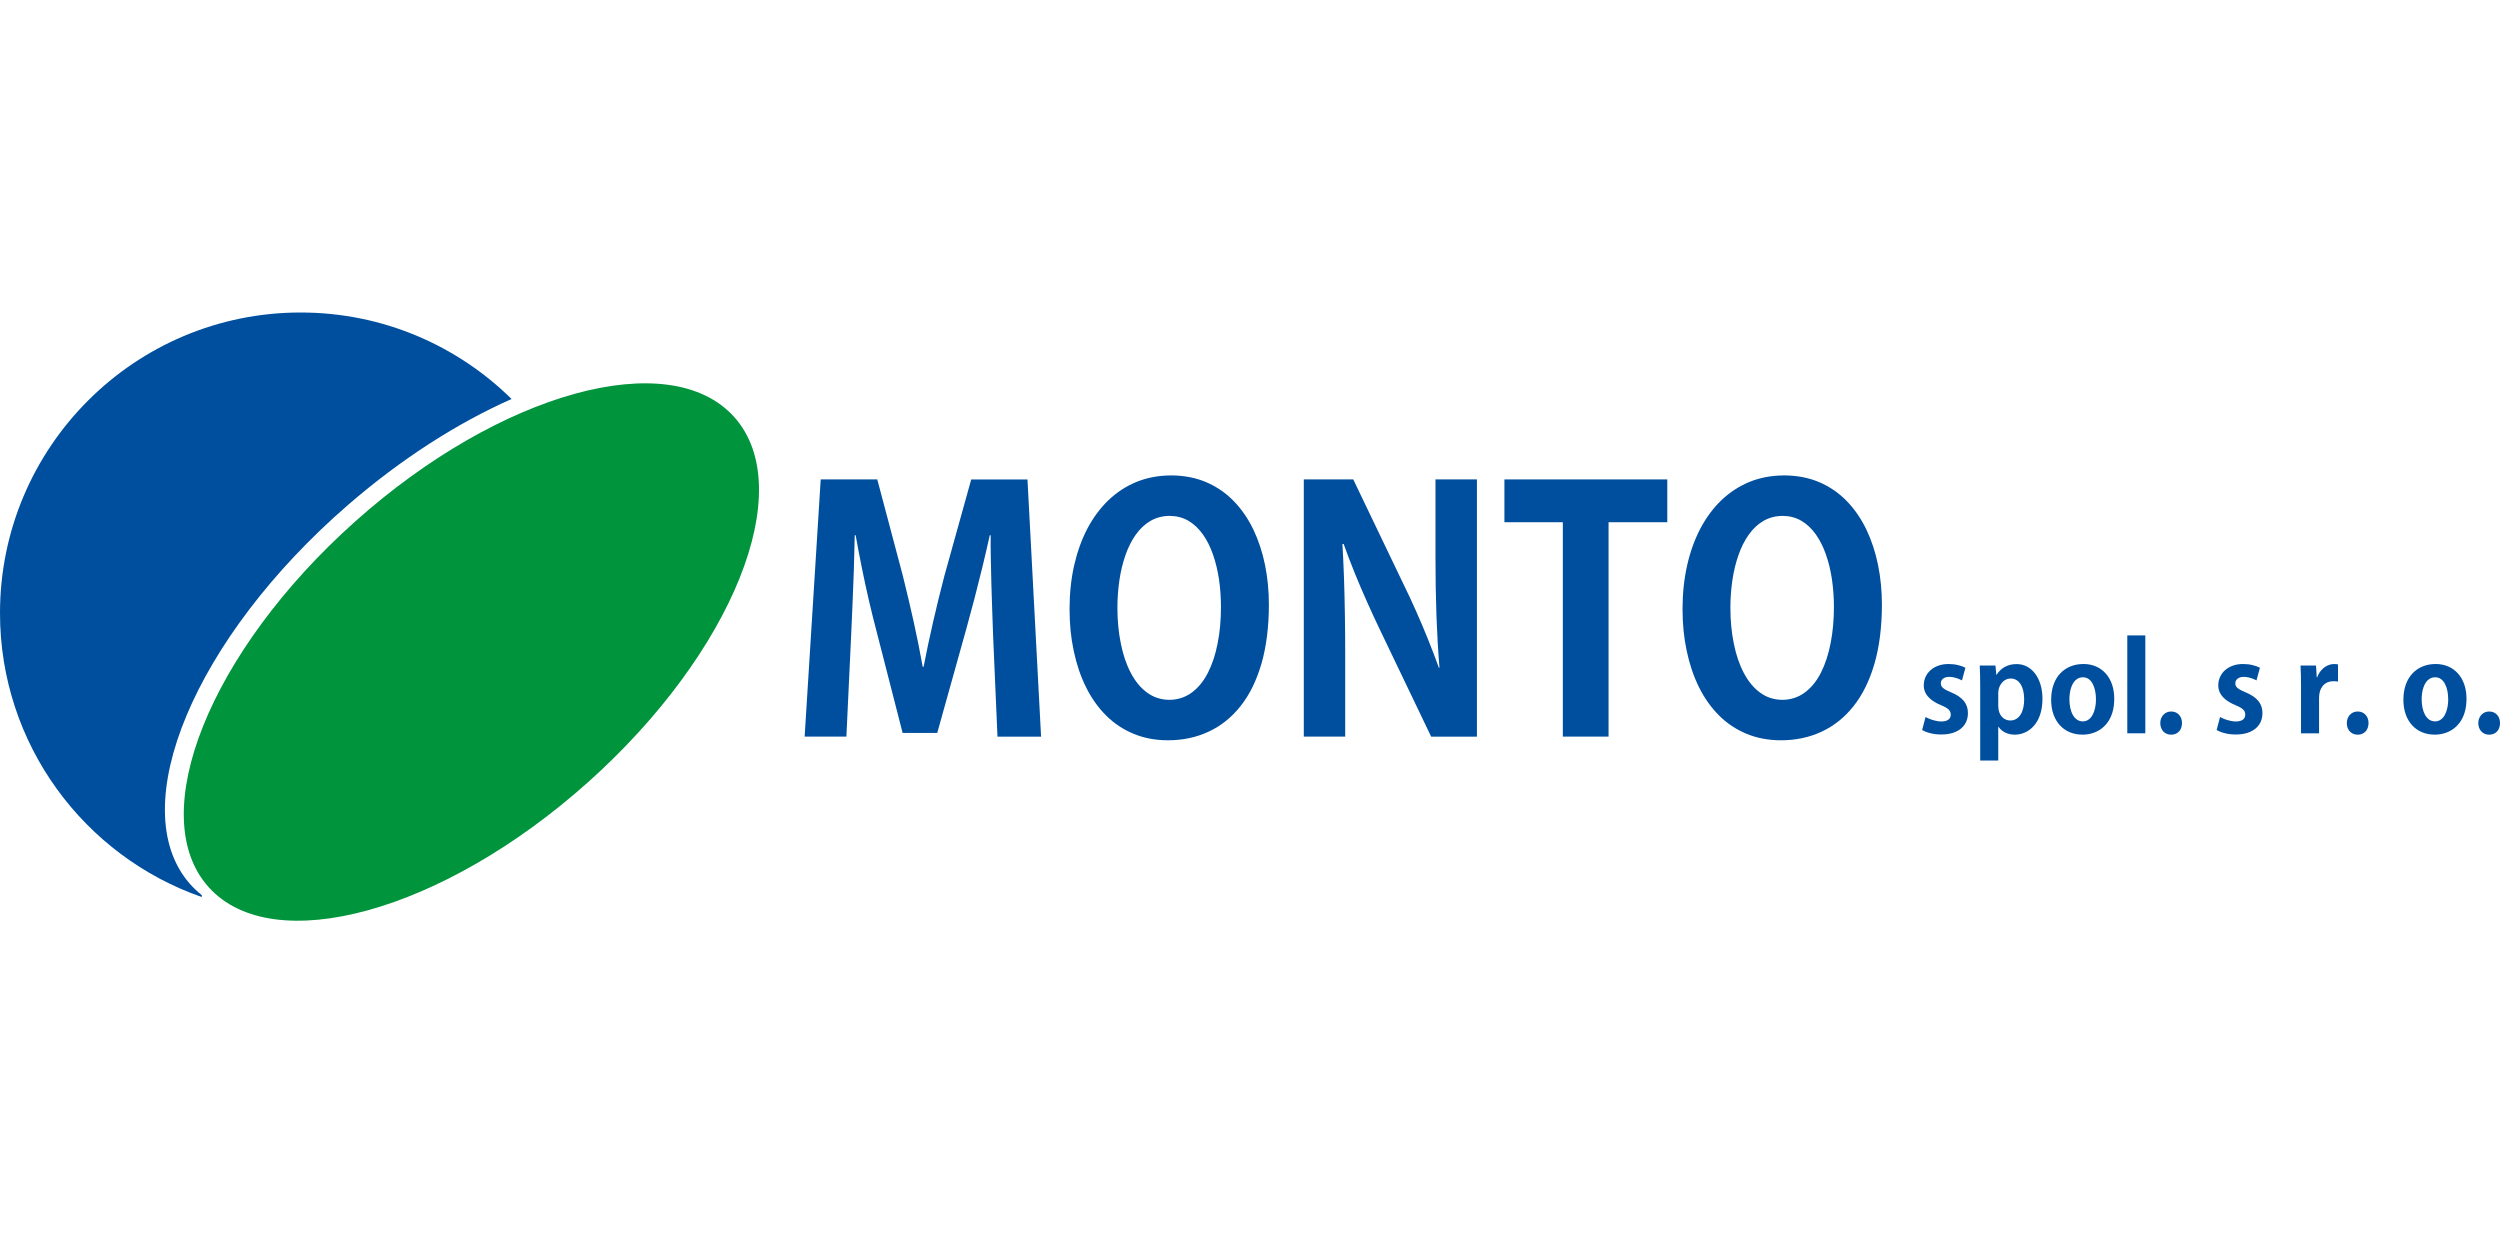
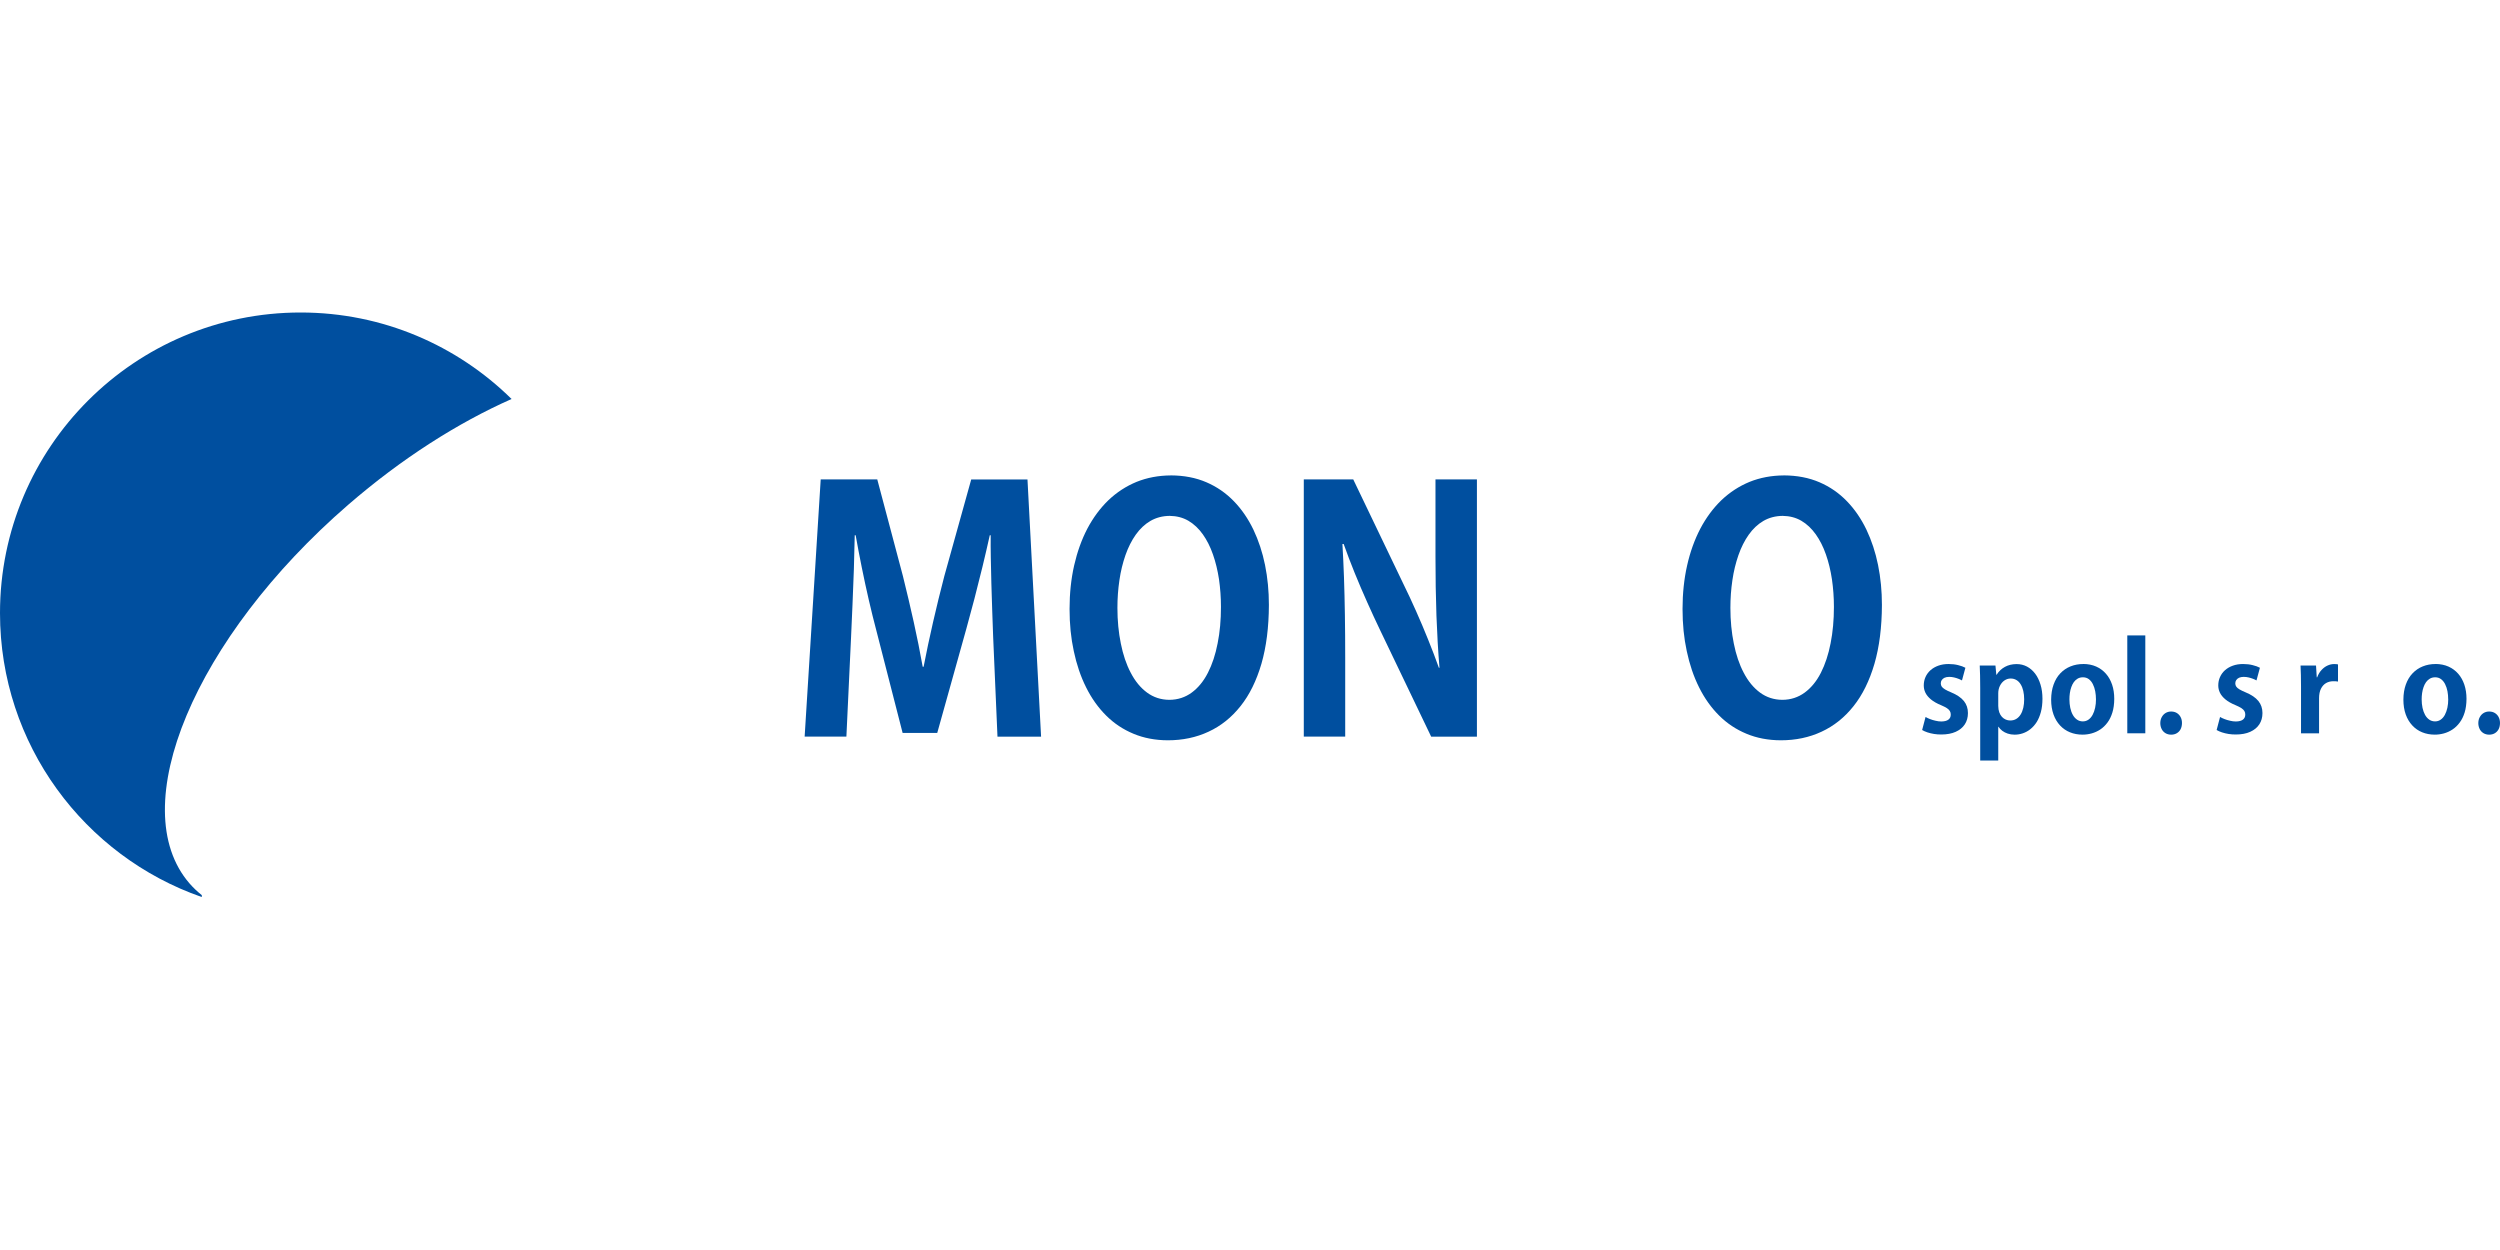
<svg xmlns="http://www.w3.org/2000/svg" width="120" height="60" viewBox="0 0 120 60" fill="none">
  <g clip-path="url(#clip0_521_2667)">
-     <path fill-rule="evenodd" clip-rule="evenodd" d="M10.006 42.574C13.093 46.028 21.247 43.781 28.217 37.554C35.185 31.327 38.334 23.475 35.246 20.021C32.159 16.567 24.005 18.813 17.037 25.04C10.069 31.267 6.92 39.119 10.007 42.574" fill="#00943C" />
    <path fill-rule="evenodd" clip-rule="evenodd" d="M14.429 15C18.375 15 21.95 16.585 24.556 19.152C21.982 20.292 19.275 22.011 16.707 24.235C9.342 30.616 5.934 38.754 9.097 42.405C9.276 42.611 9.475 42.798 9.686 42.967V43.058C4.05 41.096 0 35.736 0 29.429C0 21.462 6.462 15 14.429 15Z" fill="#004F9F" />
    <path d="M46.619 23.012L45.328 27.651C45.135 28.392 44.954 29.128 44.787 29.861C44.618 30.594 44.468 31.309 44.334 32.002H44.289C44.163 31.296 44.02 30.581 43.859 29.856C43.699 29.132 43.525 28.399 43.34 27.651L42.109 23.012H39.394L38.623 35.357H40.627L40.85 30.606C40.875 30.095 40.899 29.56 40.921 29.001C40.946 28.442 40.966 27.883 40.986 27.32C41.002 26.758 41.017 26.215 41.027 25.694H41.072C41.161 26.2 41.26 26.716 41.366 27.241C41.472 27.765 41.584 28.285 41.702 28.797C41.821 29.312 41.942 29.8 42.066 30.27L43.326 35.182H44.987L46.382 30.189C46.511 29.726 46.642 29.241 46.773 28.738C46.903 28.232 47.032 27.724 47.158 27.208C47.282 26.693 47.4 26.189 47.509 25.694H47.553C47.55 26.01 47.55 26.362 47.558 26.753C47.563 27.143 47.573 27.555 47.585 27.987C47.596 28.417 47.61 28.854 47.626 29.291C47.641 29.727 47.656 30.149 47.671 30.559L47.879 35.359H49.972L49.319 23.014H46.619V23.012Z" fill="#004F9F" />
    <path d="M56.143 24.762C56.479 24.766 56.778 24.843 57.043 24.997C57.307 25.153 57.538 25.37 57.736 25.648C57.931 25.924 58.095 26.246 58.222 26.614C58.351 26.981 58.447 27.38 58.512 27.805C58.573 28.233 58.606 28.675 58.606 29.13C58.606 29.755 58.555 30.339 58.447 30.877C58.343 31.415 58.188 31.888 57.979 32.295C57.771 32.702 57.511 33.018 57.203 33.244C56.894 33.471 56.535 33.59 56.128 33.592C55.723 33.589 55.367 33.471 55.058 33.244C54.746 33.014 54.487 32.699 54.277 32.295C54.063 31.891 53.906 31.423 53.8 30.89C53.691 30.358 53.636 29.788 53.636 29.178C53.636 28.723 53.668 28.28 53.732 27.848C53.794 27.419 53.893 27.019 54.022 26.647C54.153 26.273 54.318 25.945 54.517 25.664C54.717 25.383 54.952 25.161 55.221 25.004C55.493 24.847 55.8 24.766 56.145 24.762M56.204 22.82C55.605 22.823 55.056 22.928 54.553 23.131C54.052 23.338 53.602 23.631 53.203 24.011C52.808 24.393 52.472 24.847 52.192 25.376C51.916 25.906 51.706 26.495 51.559 27.141C51.413 27.788 51.339 28.485 51.339 29.226C51.339 29.967 51.405 30.622 51.542 31.256C51.676 31.89 51.871 32.47 52.133 32.993C52.392 33.514 52.713 33.967 53.094 34.345C53.474 34.725 53.914 35.016 54.409 35.221C54.904 35.428 55.453 35.532 56.055 35.534C56.767 35.534 57.418 35.398 58.009 35.122C58.6 34.849 59.112 34.441 59.544 33.896C59.978 33.354 60.31 32.674 60.548 31.863C60.783 31.052 60.904 30.108 60.907 29.032C60.907 28.372 60.846 27.735 60.722 27.122C60.598 26.509 60.411 25.944 60.163 25.422C59.913 24.903 59.602 24.446 59.225 24.058C58.849 23.669 58.409 23.364 57.906 23.148C57.402 22.931 56.836 22.822 56.202 22.819L56.204 22.82Z" fill="#004F9F" />
    <path d="M68.903 23.012V26.721C68.903 27.722 68.918 28.667 68.949 29.549C68.981 30.432 69.029 31.266 69.095 32.05H69.065C68.911 31.62 68.741 31.173 68.554 30.71C68.369 30.247 68.173 29.787 67.97 29.33C67.766 28.872 67.565 28.437 67.359 28.022L64.956 23.012H62.582V35.357H64.57V31.569C64.57 30.837 64.565 30.152 64.555 29.514C64.545 28.877 64.531 28.278 64.511 27.714C64.491 27.151 64.466 26.617 64.436 26.111H64.496C64.656 26.562 64.832 27.026 65.025 27.502C65.219 27.979 65.421 28.45 65.629 28.915C65.838 29.38 66.043 29.828 66.248 30.253L68.696 35.359H70.892V23.012H68.903Z" fill="#004F9F" />
-     <path d="M72.212 23.012V25.067H75.016V35.357H77.211V25.067H80.03V23.012H72.212Z" fill="#004F9F" />
    <path d="M85.564 24.762C85.9 24.766 86.2 24.843 86.464 24.997C86.729 25.153 86.959 25.37 87.157 25.648C87.353 25.924 87.516 26.246 87.644 26.614C87.773 26.981 87.869 27.38 87.933 27.805C87.995 28.233 88.028 28.675 88.028 29.13C88.028 29.755 87.976 30.339 87.869 30.877C87.764 31.415 87.609 31.888 87.402 32.295C87.194 32.702 86.934 33.018 86.626 33.244C86.317 33.471 85.958 33.59 85.551 33.592C85.146 33.589 84.79 33.471 84.481 33.244C84.17 33.014 83.91 32.699 83.7 32.295C83.486 31.891 83.329 31.423 83.223 30.89C83.114 30.358 83.059 29.788 83.059 29.178C83.059 28.723 83.091 28.28 83.155 27.848C83.217 27.419 83.316 27.019 83.445 26.647C83.576 26.273 83.741 25.945 83.94 25.664C84.14 25.383 84.375 25.161 84.644 25.004C84.916 24.847 85.223 24.766 85.567 24.762M85.627 22.82C85.028 22.823 84.479 22.928 83.976 23.131C83.475 23.338 83.025 23.631 82.626 24.011C82.231 24.393 81.895 24.847 81.615 25.376C81.339 25.906 81.127 26.495 80.982 27.141C80.836 27.788 80.762 28.485 80.762 29.226C80.762 29.967 80.828 30.622 80.965 31.256C81.099 31.89 81.294 32.47 81.556 32.993C81.815 33.514 82.136 33.967 82.517 34.345C82.897 34.725 83.337 35.016 83.832 35.221C84.327 35.428 84.876 35.532 85.48 35.534C86.191 35.534 86.843 35.398 87.434 35.122C88.024 34.849 88.537 34.441 88.969 33.896C89.402 33.354 89.735 32.674 89.973 31.863C90.208 31.052 90.329 30.108 90.332 29.032C90.332 28.372 90.271 27.735 90.147 27.122C90.023 26.509 89.836 25.944 89.588 25.422C89.338 24.903 89.027 24.446 88.651 24.058C88.276 23.669 87.836 23.364 87.333 23.148C86.828 22.931 86.262 22.822 85.629 22.819L85.627 22.82Z" fill="#004F9F" />
    <path d="M92.263 35.041C92.336 35.084 92.42 35.122 92.517 35.154C92.614 35.185 92.719 35.212 92.832 35.23C92.944 35.248 93.06 35.256 93.181 35.256C93.452 35.256 93.684 35.213 93.874 35.127C94.064 35.041 94.21 34.922 94.311 34.768C94.41 34.616 94.461 34.434 94.461 34.227C94.461 34.004 94.397 33.809 94.265 33.647C94.132 33.484 93.929 33.347 93.654 33.233C93.53 33.182 93.432 33.134 93.36 33.091C93.287 33.048 93.236 33.003 93.204 32.958C93.173 32.912 93.158 32.861 93.158 32.801C93.158 32.742 93.173 32.689 93.204 32.642C93.236 32.596 93.28 32.56 93.34 32.531C93.399 32.505 93.474 32.49 93.561 32.49C93.644 32.49 93.724 32.5 93.798 32.518C93.874 32.535 93.944 32.558 94.008 32.583C94.073 32.609 94.127 32.634 94.175 32.66L94.339 32.053C94.245 32.002 94.129 31.959 93.99 31.926C93.853 31.891 93.7 31.873 93.532 31.873C93.35 31.873 93.186 31.899 93.04 31.952C92.895 32.004 92.769 32.077 92.665 32.169C92.561 32.262 92.481 32.371 92.425 32.495C92.369 32.619 92.341 32.755 92.341 32.902C92.341 33.021 92.365 33.137 92.42 33.251C92.475 33.364 92.564 33.471 92.685 33.572C92.807 33.673 92.968 33.766 93.169 33.848C93.287 33.898 93.381 33.946 93.449 33.989C93.517 34.034 93.566 34.082 93.594 34.131C93.624 34.181 93.638 34.239 93.636 34.303C93.636 34.404 93.6 34.484 93.525 34.541C93.451 34.599 93.338 34.629 93.186 34.631C93.095 34.631 93.002 34.619 92.908 34.596C92.812 34.575 92.723 34.548 92.638 34.515C92.554 34.482 92.483 34.449 92.427 34.414L92.263 35.039V35.041Z" fill="#004F9F" />
    <path d="M95.916 33.276C95.916 33.144 95.944 33.024 95.997 32.919C96.05 32.813 96.119 32.728 96.209 32.665C96.298 32.603 96.399 32.569 96.511 32.569C96.619 32.569 96.711 32.594 96.793 32.644C96.874 32.692 96.94 32.761 96.994 32.851C97.049 32.94 97.09 33.046 97.118 33.167C97.145 33.289 97.16 33.422 97.16 33.567C97.16 33.713 97.147 33.848 97.118 33.972C97.09 34.096 97.047 34.204 96.991 34.295C96.935 34.386 96.865 34.457 96.782 34.507C96.7 34.558 96.604 34.583 96.493 34.584C96.419 34.584 96.347 34.57 96.28 34.541C96.21 34.512 96.149 34.469 96.094 34.411C96.04 34.353 95.997 34.28 95.965 34.192C95.934 34.103 95.917 34.001 95.916 33.883V33.276ZM95.782 31.944H95.027C95.034 32.093 95.039 32.255 95.044 32.431C95.047 32.606 95.05 32.799 95.05 33.008V36.504H95.916V34.884H95.927C95.974 34.957 96.035 35.021 96.111 35.079C96.185 35.135 96.273 35.18 96.372 35.213C96.472 35.246 96.581 35.263 96.7 35.264C96.834 35.264 96.965 35.243 97.092 35.2C97.221 35.157 97.342 35.091 97.456 35.001C97.568 34.912 97.669 34.801 97.757 34.664C97.843 34.528 97.912 34.366 97.962 34.179C98.012 33.994 98.037 33.781 98.038 33.541C98.038 33.291 98.007 33.062 97.944 32.859C97.883 32.656 97.797 32.48 97.686 32.333C97.573 32.187 97.443 32.073 97.294 31.995C97.143 31.916 96.978 31.876 96.799 31.876C96.587 31.876 96.4 31.921 96.238 32.009C96.076 32.096 95.941 32.224 95.835 32.391H95.823L95.782 31.947V31.944Z" fill="#004F9F" />
    <path d="M100.607 33.564C100.607 33.709 100.594 33.847 100.566 33.974C100.54 34.101 100.498 34.214 100.445 34.313C100.392 34.411 100.326 34.487 100.247 34.543C100.167 34.599 100.078 34.627 99.975 34.627C99.87 34.627 99.777 34.598 99.698 34.543C99.617 34.487 99.55 34.412 99.496 34.315C99.441 34.217 99.401 34.105 99.373 33.977C99.347 33.85 99.332 33.713 99.332 33.569C99.332 33.468 99.338 33.368 99.353 33.268C99.368 33.167 99.39 33.072 99.423 32.981C99.454 32.89 99.496 32.811 99.545 32.74C99.597 32.67 99.658 32.614 99.729 32.573C99.802 32.531 99.885 32.511 99.98 32.51C100.091 32.51 100.186 32.541 100.267 32.602C100.346 32.664 100.411 32.743 100.46 32.846C100.511 32.947 100.548 33.061 100.571 33.183C100.594 33.307 100.606 33.433 100.606 33.562M99.999 31.873C99.777 31.873 99.572 31.911 99.385 31.987C99.198 32.062 99.036 32.172 98.895 32.32C98.756 32.465 98.649 32.645 98.573 32.857C98.496 33.069 98.457 33.312 98.455 33.585C98.455 33.85 98.495 34.087 98.568 34.293C98.642 34.5 98.746 34.675 98.882 34.821C99.016 34.965 99.175 35.076 99.358 35.15C99.542 35.225 99.744 35.263 99.964 35.263C100.109 35.263 100.255 35.243 100.401 35.203C100.546 35.162 100.684 35.101 100.813 35.015C100.942 34.93 101.057 34.819 101.157 34.684C101.258 34.55 101.337 34.388 101.395 34.199C101.453 34.01 101.483 33.792 101.484 33.544C101.484 33.296 101.45 33.069 101.382 32.866C101.312 32.662 101.215 32.485 101.084 32.338C100.955 32.191 100.798 32.075 100.616 31.994C100.434 31.914 100.229 31.873 99.999 31.871V31.873Z" fill="#004F9F" />
    <path d="M102.975 30.5H102.11V35.198H102.975V30.5Z" fill="#004F9F" />
    <path d="M104.214 35.264C104.32 35.264 104.412 35.24 104.489 35.193C104.566 35.147 104.628 35.081 104.671 34.998C104.712 34.915 104.733 34.819 104.735 34.709C104.735 34.596 104.712 34.498 104.667 34.416C104.623 34.333 104.561 34.269 104.484 34.222C104.406 34.176 104.317 34.153 104.214 34.153C104.113 34.153 104.025 34.178 103.948 34.225C103.87 34.273 103.809 34.338 103.764 34.422C103.718 34.505 103.696 34.601 103.694 34.709C103.694 34.815 103.718 34.909 103.759 34.993C103.8 35.076 103.862 35.142 103.939 35.19C104.017 35.238 104.108 35.263 104.214 35.264Z" fill="#004F9F" />
    <path d="M106.399 35.041C106.472 35.084 106.557 35.122 106.654 35.154C106.75 35.185 106.856 35.212 106.969 35.23C107.081 35.248 107.197 35.256 107.318 35.256C107.589 35.256 107.821 35.213 108.011 35.127C108.201 35.041 108.347 34.922 108.448 34.768C108.547 34.616 108.598 34.434 108.598 34.227C108.598 34.004 108.534 33.809 108.401 33.647C108.269 33.484 108.065 33.347 107.791 33.233C107.667 33.182 107.569 33.134 107.496 33.091C107.423 33.048 107.372 33.003 107.341 32.958C107.309 32.912 107.294 32.861 107.294 32.801C107.294 32.742 107.309 32.689 107.341 32.642C107.372 32.596 107.417 32.56 107.476 32.531C107.536 32.505 107.61 32.49 107.698 32.49C107.781 32.49 107.86 32.5 107.935 32.518C108.011 32.535 108.08 32.558 108.145 32.583C108.209 32.609 108.264 32.634 108.312 32.66L108.476 32.053C108.381 32.002 108.266 31.959 108.127 31.926C107.989 31.891 107.837 31.873 107.668 31.873C107.486 31.873 107.323 31.899 107.177 31.952C107.031 32.004 106.906 32.077 106.801 32.169C106.697 32.262 106.618 32.371 106.562 32.495C106.505 32.619 106.477 32.755 106.477 32.902C106.477 33.021 106.502 33.137 106.557 33.251C106.611 33.364 106.7 33.471 106.821 33.572C106.944 33.673 107.104 33.766 107.306 33.848C107.423 33.898 107.518 33.946 107.586 33.989C107.653 34.034 107.703 34.082 107.731 34.131C107.761 34.181 107.774 34.239 107.773 34.303C107.773 34.404 107.736 34.484 107.662 34.541C107.587 34.599 107.475 34.629 107.323 34.631C107.232 34.631 107.139 34.619 107.045 34.596C106.949 34.575 106.859 34.548 106.775 34.515C106.691 34.482 106.619 34.449 106.563 34.414L106.399 35.039V35.041Z" fill="#004F9F" />
    <path d="M111.204 32.512L111.169 31.944H110.426C110.433 32.09 110.438 32.245 110.443 32.411C110.446 32.578 110.449 32.76 110.449 32.962V35.2H111.315V33.517C111.315 33.332 111.346 33.18 111.406 33.059C111.467 32.938 111.548 32.847 111.65 32.788C111.753 32.728 111.872 32.699 112.003 32.699C112.047 32.699 112.087 32.699 112.122 32.702C112.158 32.705 112.191 32.71 112.224 32.715V31.891C112.196 31.885 112.167 31.881 112.137 31.878C112.107 31.875 112.072 31.875 112.031 31.875C111.928 31.875 111.824 31.899 111.72 31.947C111.616 31.994 111.52 32.065 111.434 32.159C111.346 32.254 111.276 32.371 111.224 32.512H111.2H111.204Z" fill="#004F9F" />
-     <path d="M113.167 35.264C113.273 35.264 113.366 35.24 113.442 35.193C113.52 35.147 113.581 35.081 113.624 34.998C113.665 34.915 113.687 34.819 113.689 34.709C113.689 34.596 113.665 34.498 113.621 34.416C113.576 34.333 113.515 34.269 113.437 34.222C113.359 34.176 113.27 34.153 113.167 34.153C113.067 34.153 112.979 34.178 112.901 34.225C112.823 34.273 112.762 34.338 112.717 34.422C112.671 34.505 112.65 34.601 112.648 34.709C112.648 34.815 112.671 34.909 112.712 34.993C112.754 35.076 112.815 35.142 112.893 35.19C112.971 35.238 113.062 35.263 113.167 35.264Z" fill="#004F9F" />
    <path d="M117.515 33.564C117.515 33.709 117.502 33.847 117.474 33.974C117.446 34.101 117.406 34.214 117.353 34.313C117.3 34.411 117.234 34.487 117.154 34.543C117.075 34.599 116.986 34.627 116.883 34.627C116.777 34.627 116.685 34.598 116.605 34.543C116.524 34.487 116.458 34.412 116.403 34.315C116.349 34.217 116.309 34.105 116.281 33.977C116.254 33.85 116.24 33.713 116.24 33.569C116.24 33.468 116.246 33.368 116.261 33.268C116.276 33.167 116.298 33.072 116.331 32.981C116.362 32.89 116.403 32.811 116.453 32.74C116.504 32.67 116.566 32.614 116.637 32.573C116.709 32.531 116.792 32.511 116.888 32.51C116.999 32.51 117.093 32.541 117.174 32.602C117.254 32.664 117.318 32.743 117.368 32.846C117.419 32.947 117.456 33.061 117.479 33.183C117.502 33.307 117.513 33.433 117.513 33.562M116.906 31.873C116.685 31.873 116.479 31.911 116.293 31.987C116.106 32.062 115.943 32.172 115.803 32.32C115.664 32.465 115.556 32.645 115.48 32.857C115.404 33.069 115.364 33.312 115.363 33.585C115.363 33.85 115.402 34.087 115.475 34.293C115.55 34.5 115.654 34.675 115.79 34.821C115.924 34.965 116.082 35.076 116.266 35.15C116.45 35.225 116.652 35.263 116.872 35.263C117.017 35.263 117.163 35.243 117.308 35.203C117.454 35.162 117.591 35.101 117.72 35.015C117.849 34.93 117.965 34.819 118.064 34.684C118.165 34.55 118.245 34.388 118.303 34.199C118.361 34.01 118.39 33.792 118.392 33.544C118.392 33.296 118.357 33.069 118.289 32.866C118.22 32.662 118.122 32.485 117.992 32.338C117.863 32.191 117.705 32.075 117.523 31.994C117.341 31.914 117.136 31.873 116.906 31.871V31.873Z" fill="#004F9F" />
    <path d="M119.479 35.264C119.585 35.264 119.677 35.24 119.754 35.193C119.831 35.147 119.892 35.081 119.935 34.998C119.977 34.915 119.998 34.819 120 34.709C120 34.596 119.977 34.498 119.932 34.416C119.889 34.333 119.826 34.269 119.749 34.222C119.671 34.176 119.581 34.153 119.479 34.153C119.378 34.153 119.29 34.178 119.213 34.225C119.135 34.273 119.074 34.338 119.029 34.422C118.983 34.505 118.961 34.601 118.959 34.709C118.959 34.815 118.983 34.909 119.024 34.993C119.065 35.076 119.127 35.142 119.204 35.19C119.282 35.238 119.373 35.263 119.479 35.264Z" fill="#004F9F" />
  </g>
  <defs>
    <clipPath id="clip0_521_2667">
      <rect width="120" height="29.195" fill="white" transform="translate(0 15)" />
    </clipPath>
  </defs>
</svg>